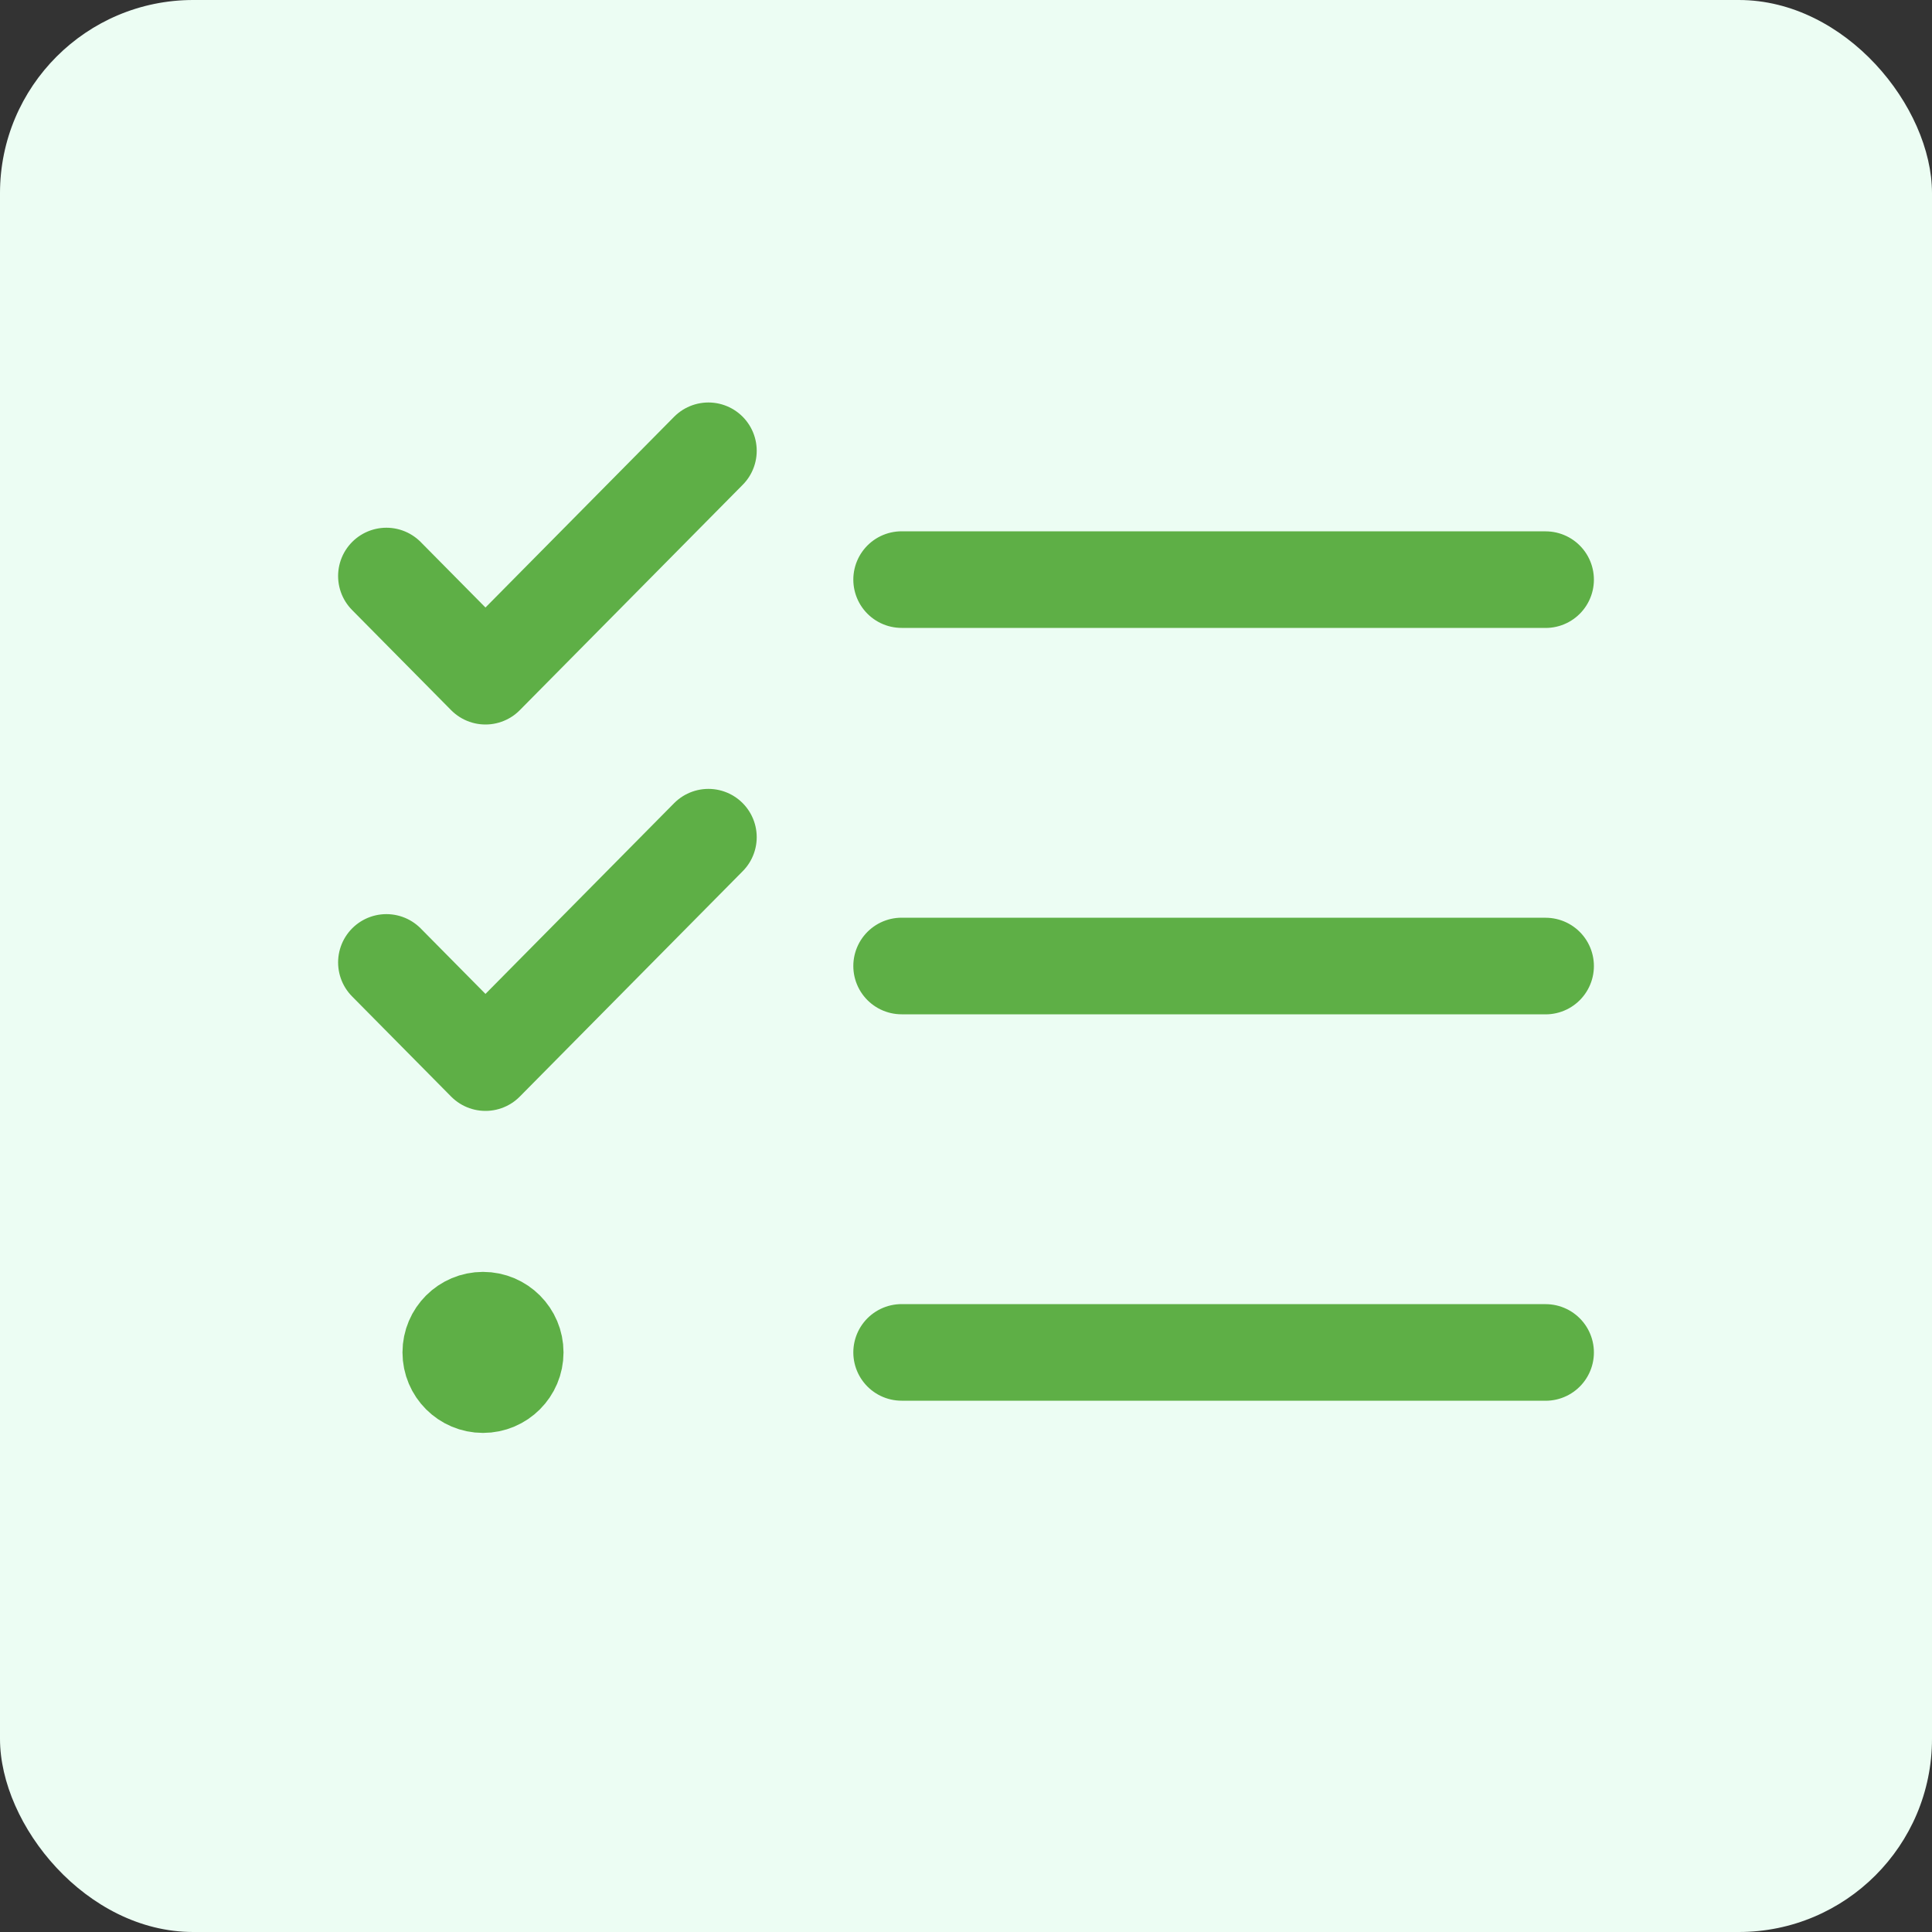
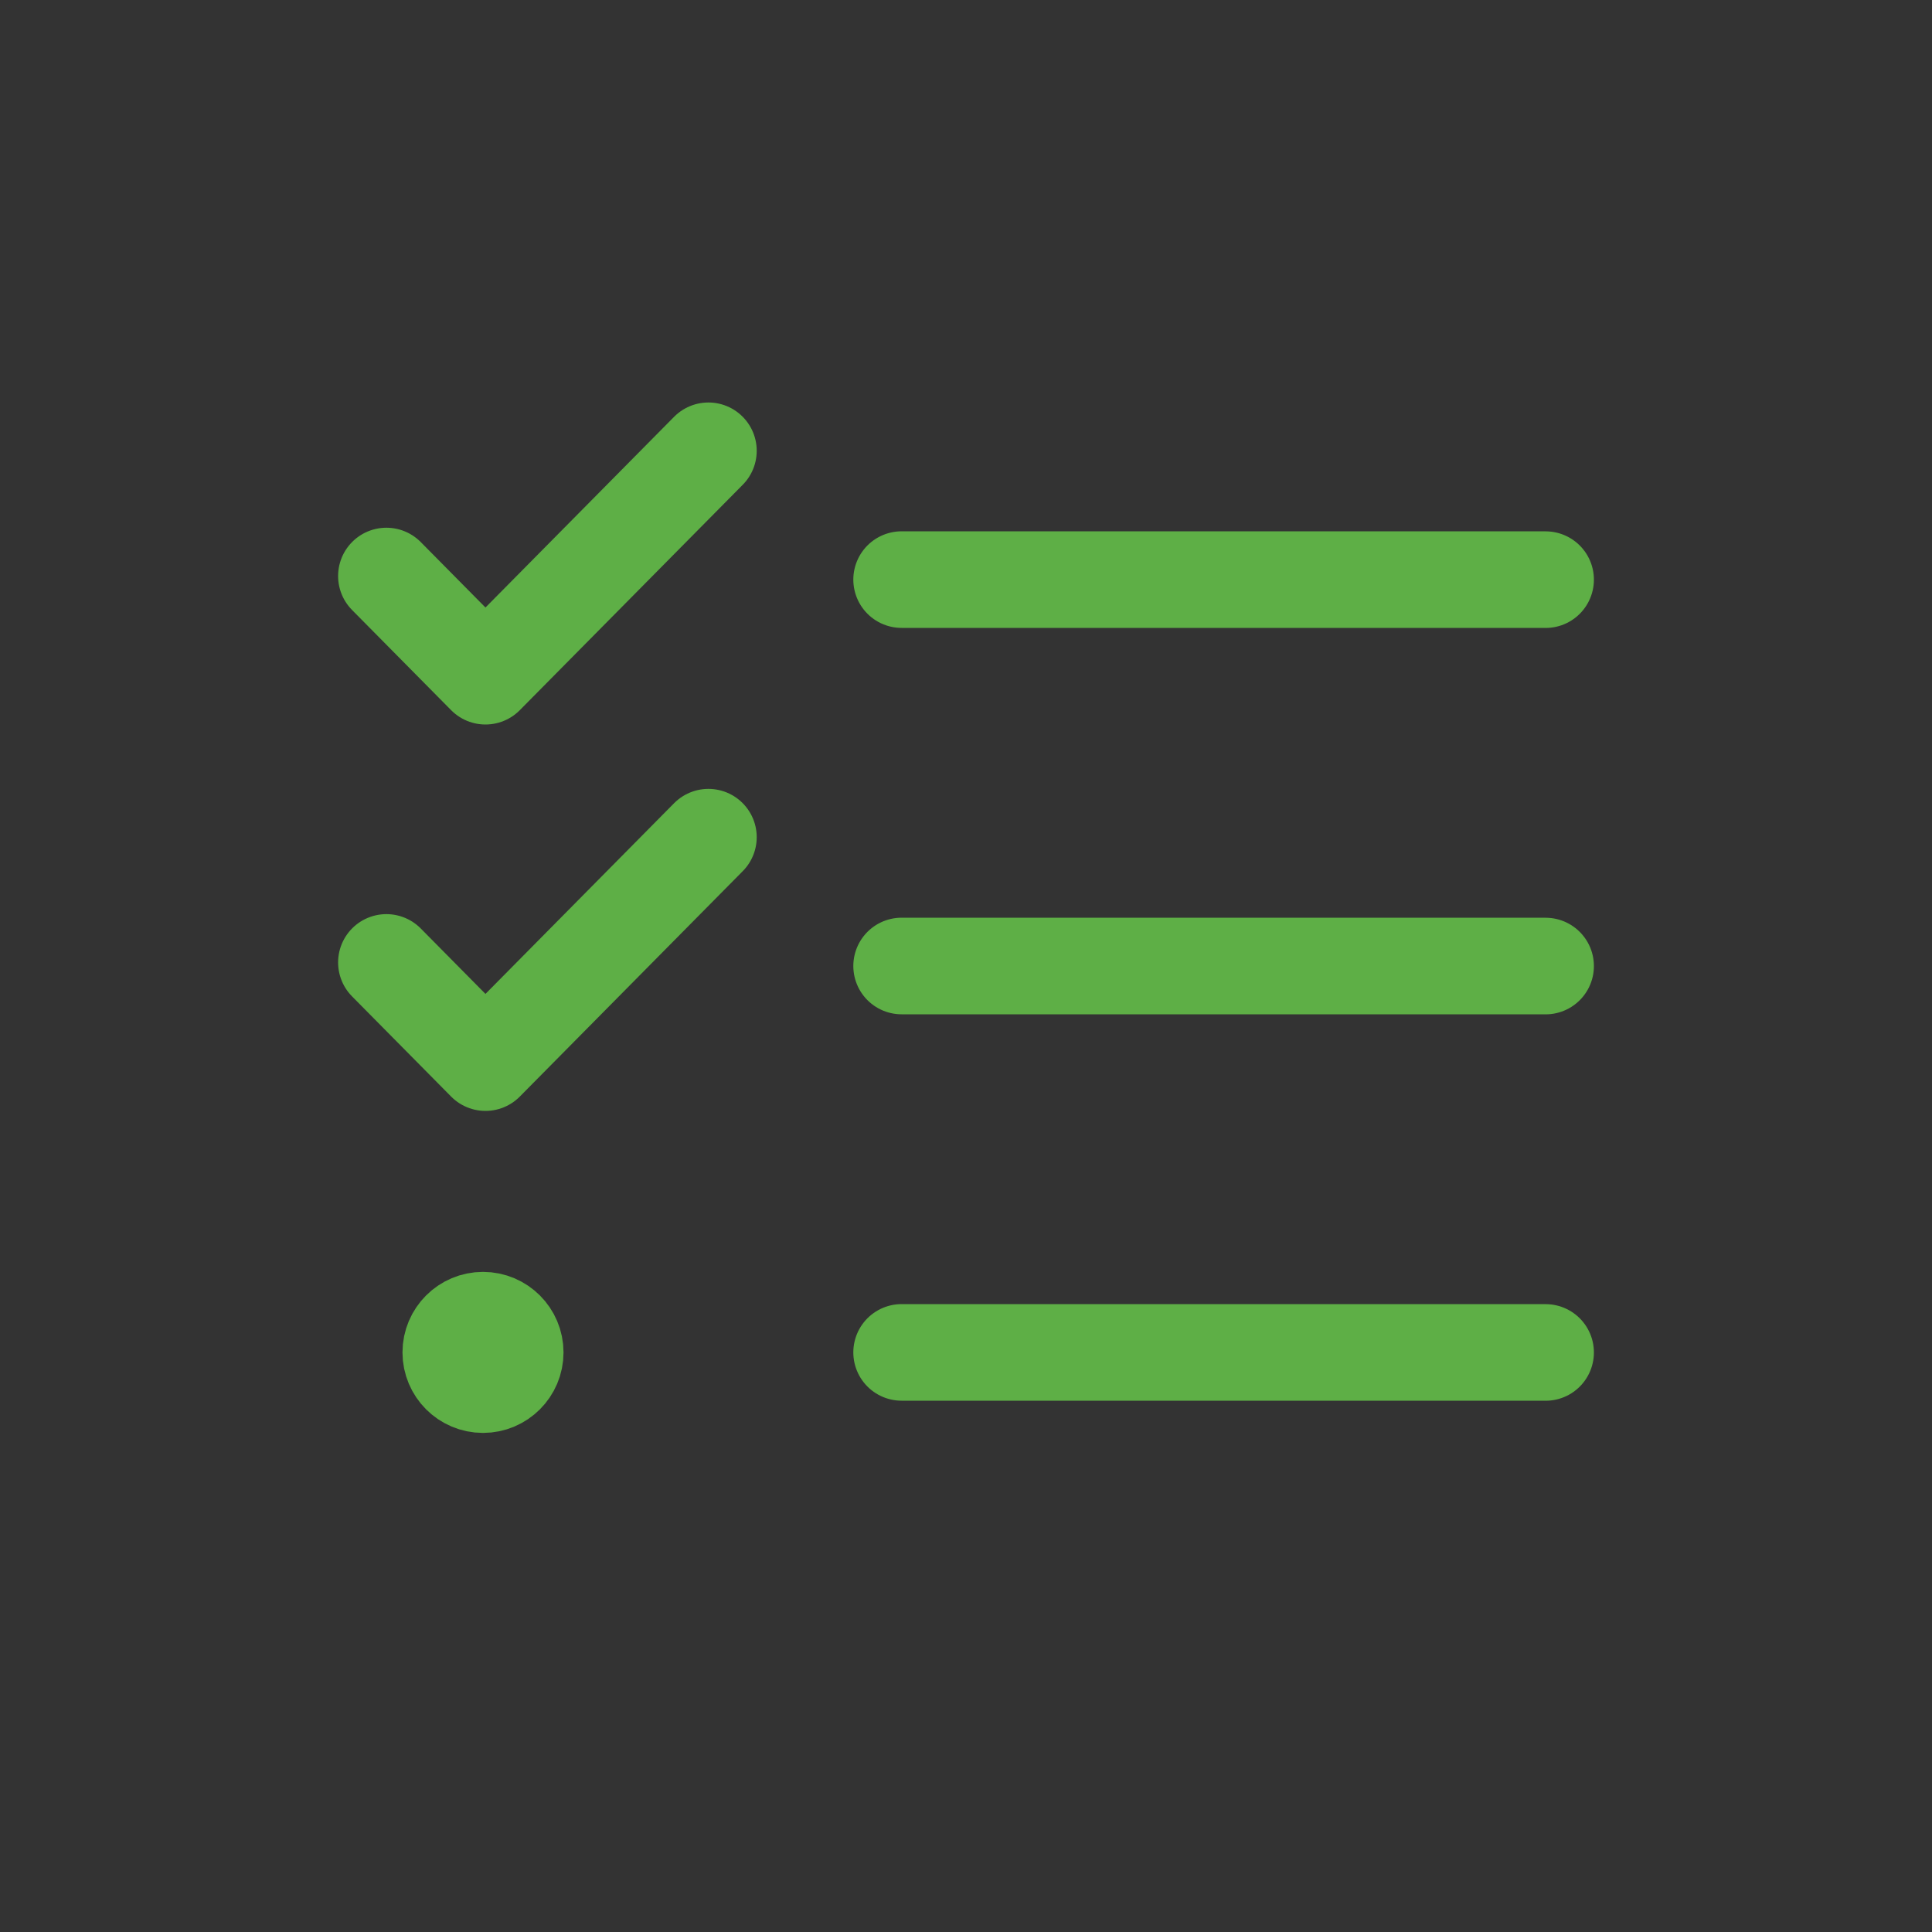
<svg xmlns="http://www.w3.org/2000/svg" width="40" height="40" viewBox="0 0 40 40" fill="none">
  <rect x="0" y="0" width="40" height="40" fill="#333333" stroke="none" />
-   <rect width="40" height="40" rx="4" fill="#ECFDF3" />
  <path d="M18.667 12L32 12.001M18.667 20L32 20.001M18.667 28L32 28.001M8 19.926L10.051 22L14.667 17.333M8 11.926L10.051 14L14.667 9.333M10 28H10.013M10.667 28C10.667 28.368 10.368 28.667 10 28.667C9.632 28.667 9.333 28.368 9.333 28C9.333 27.632 9.632 27.333 10 27.333C10.368 27.333 10.667 27.632 10.667 28Z" stroke="#5EAF46" stroke-width="2" stroke-linecap="round" stroke-linejoin="round" />
</svg>